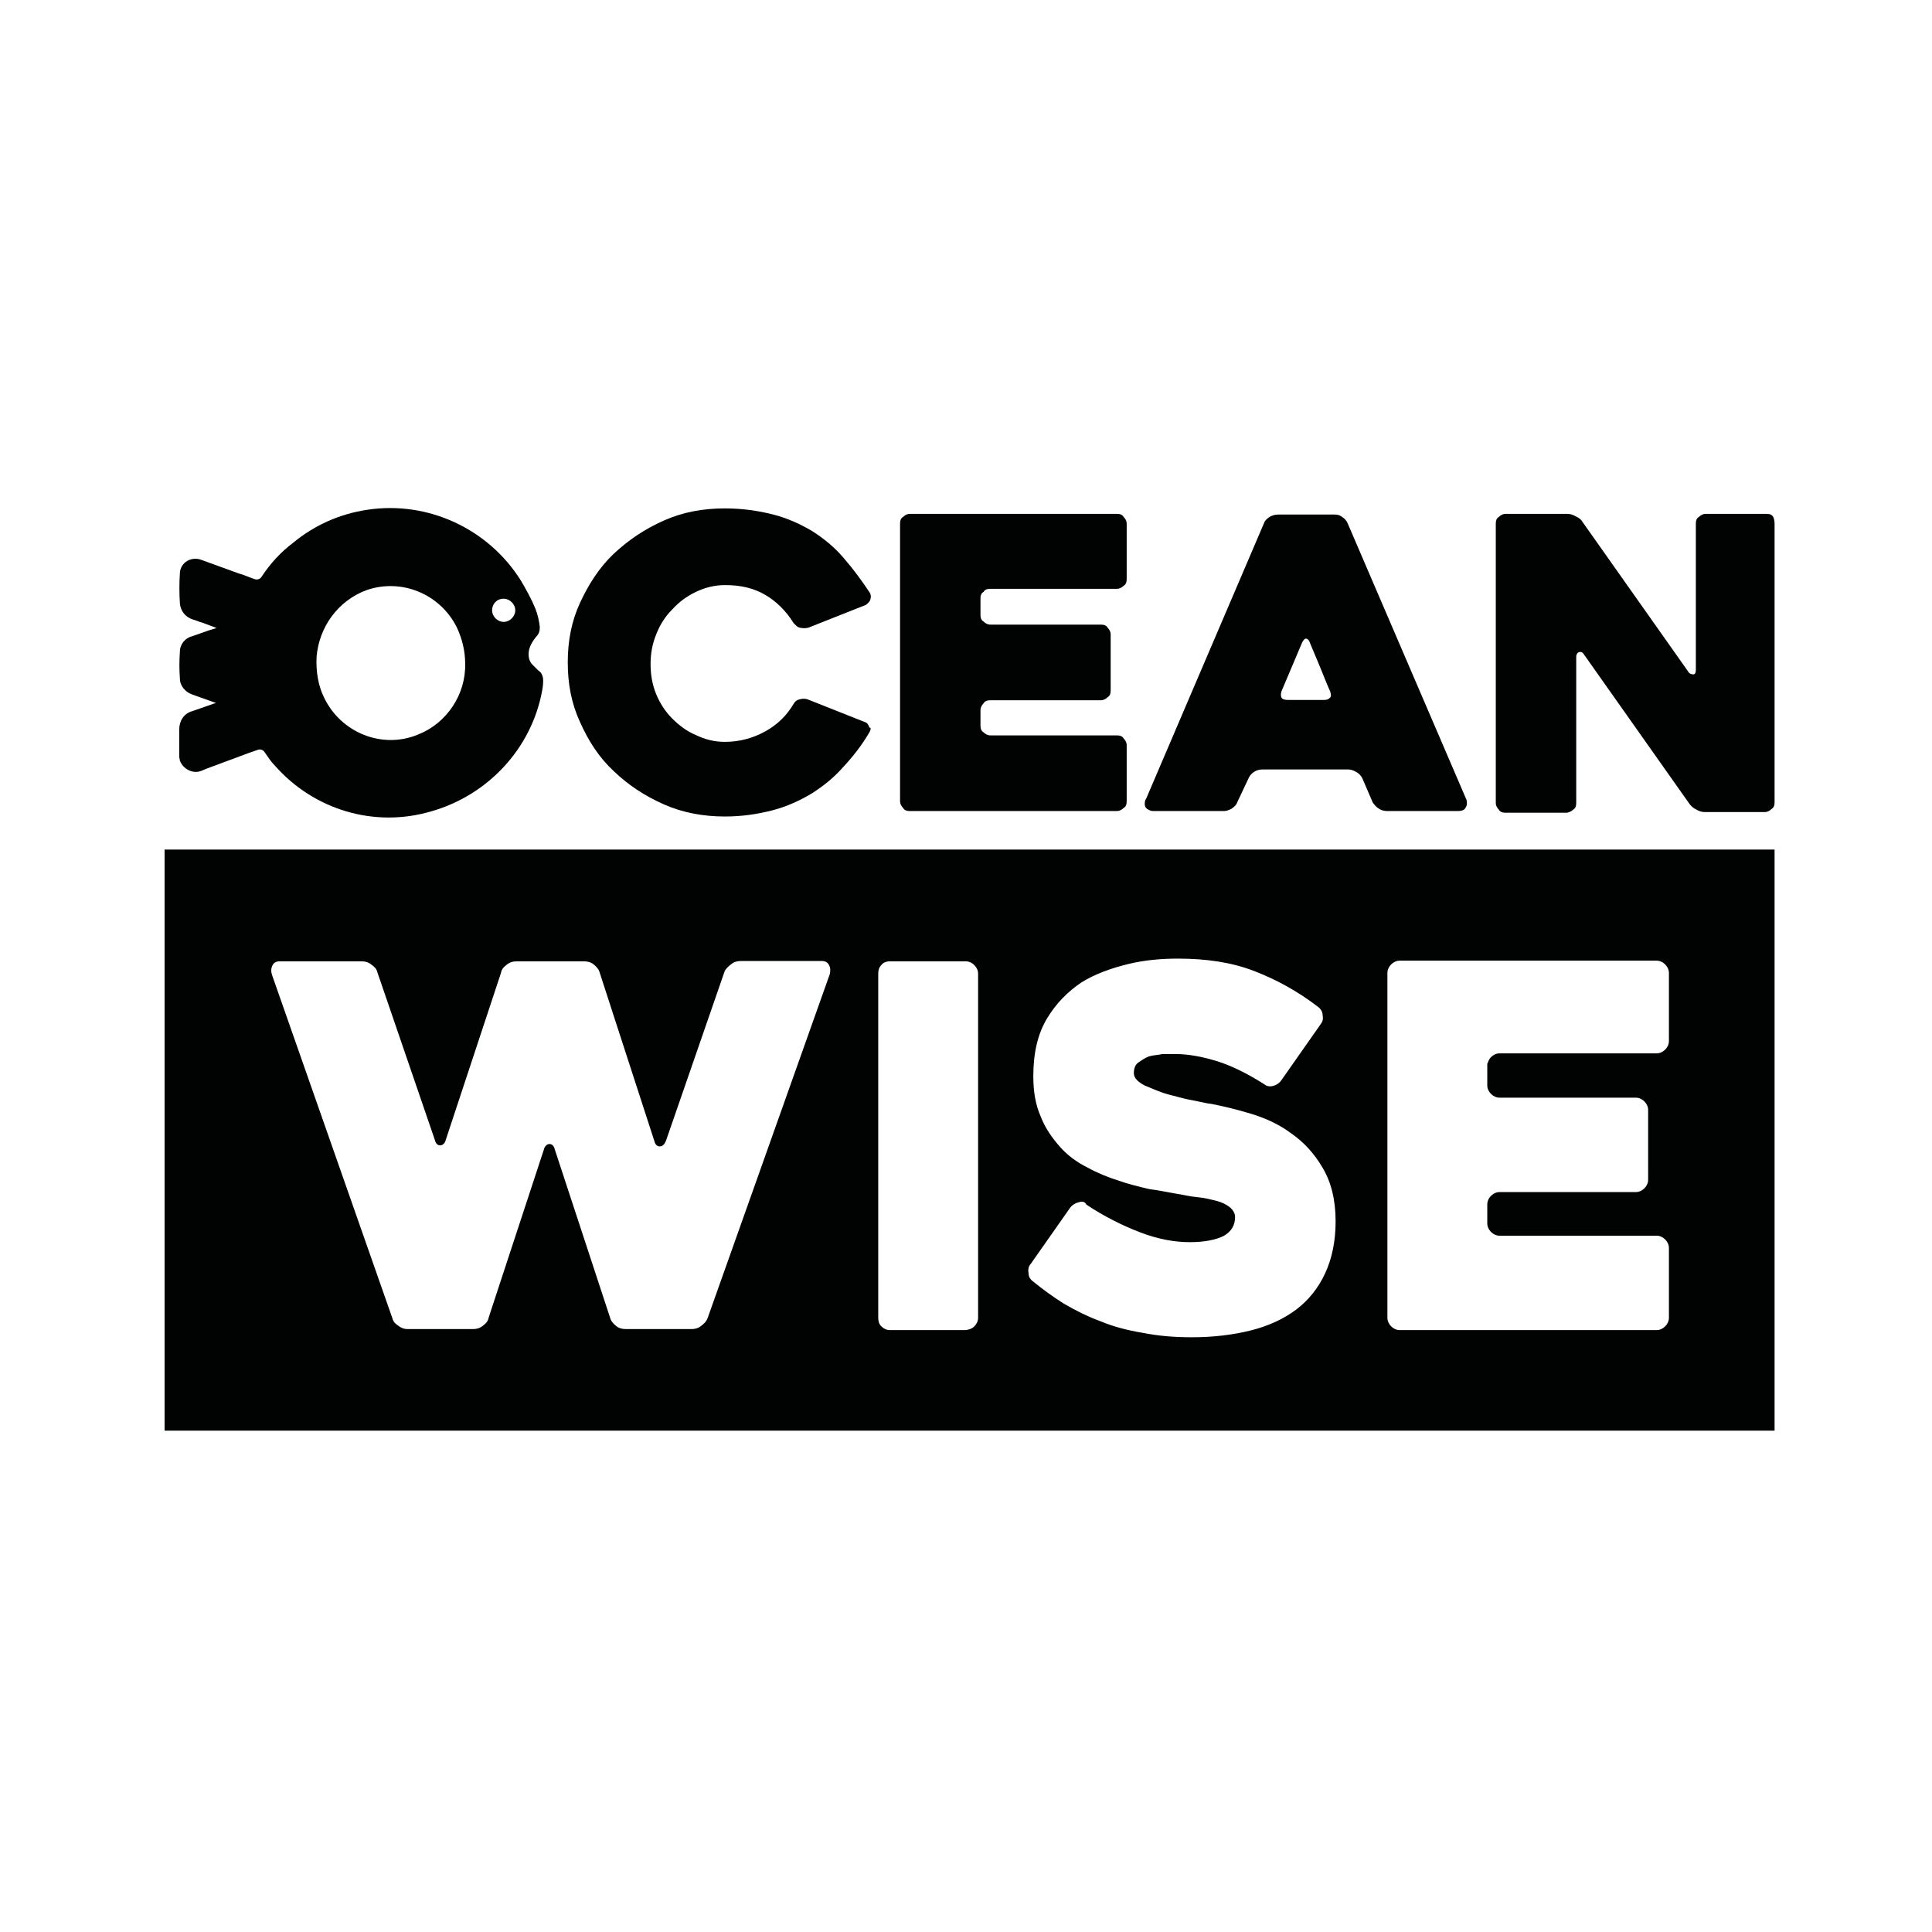
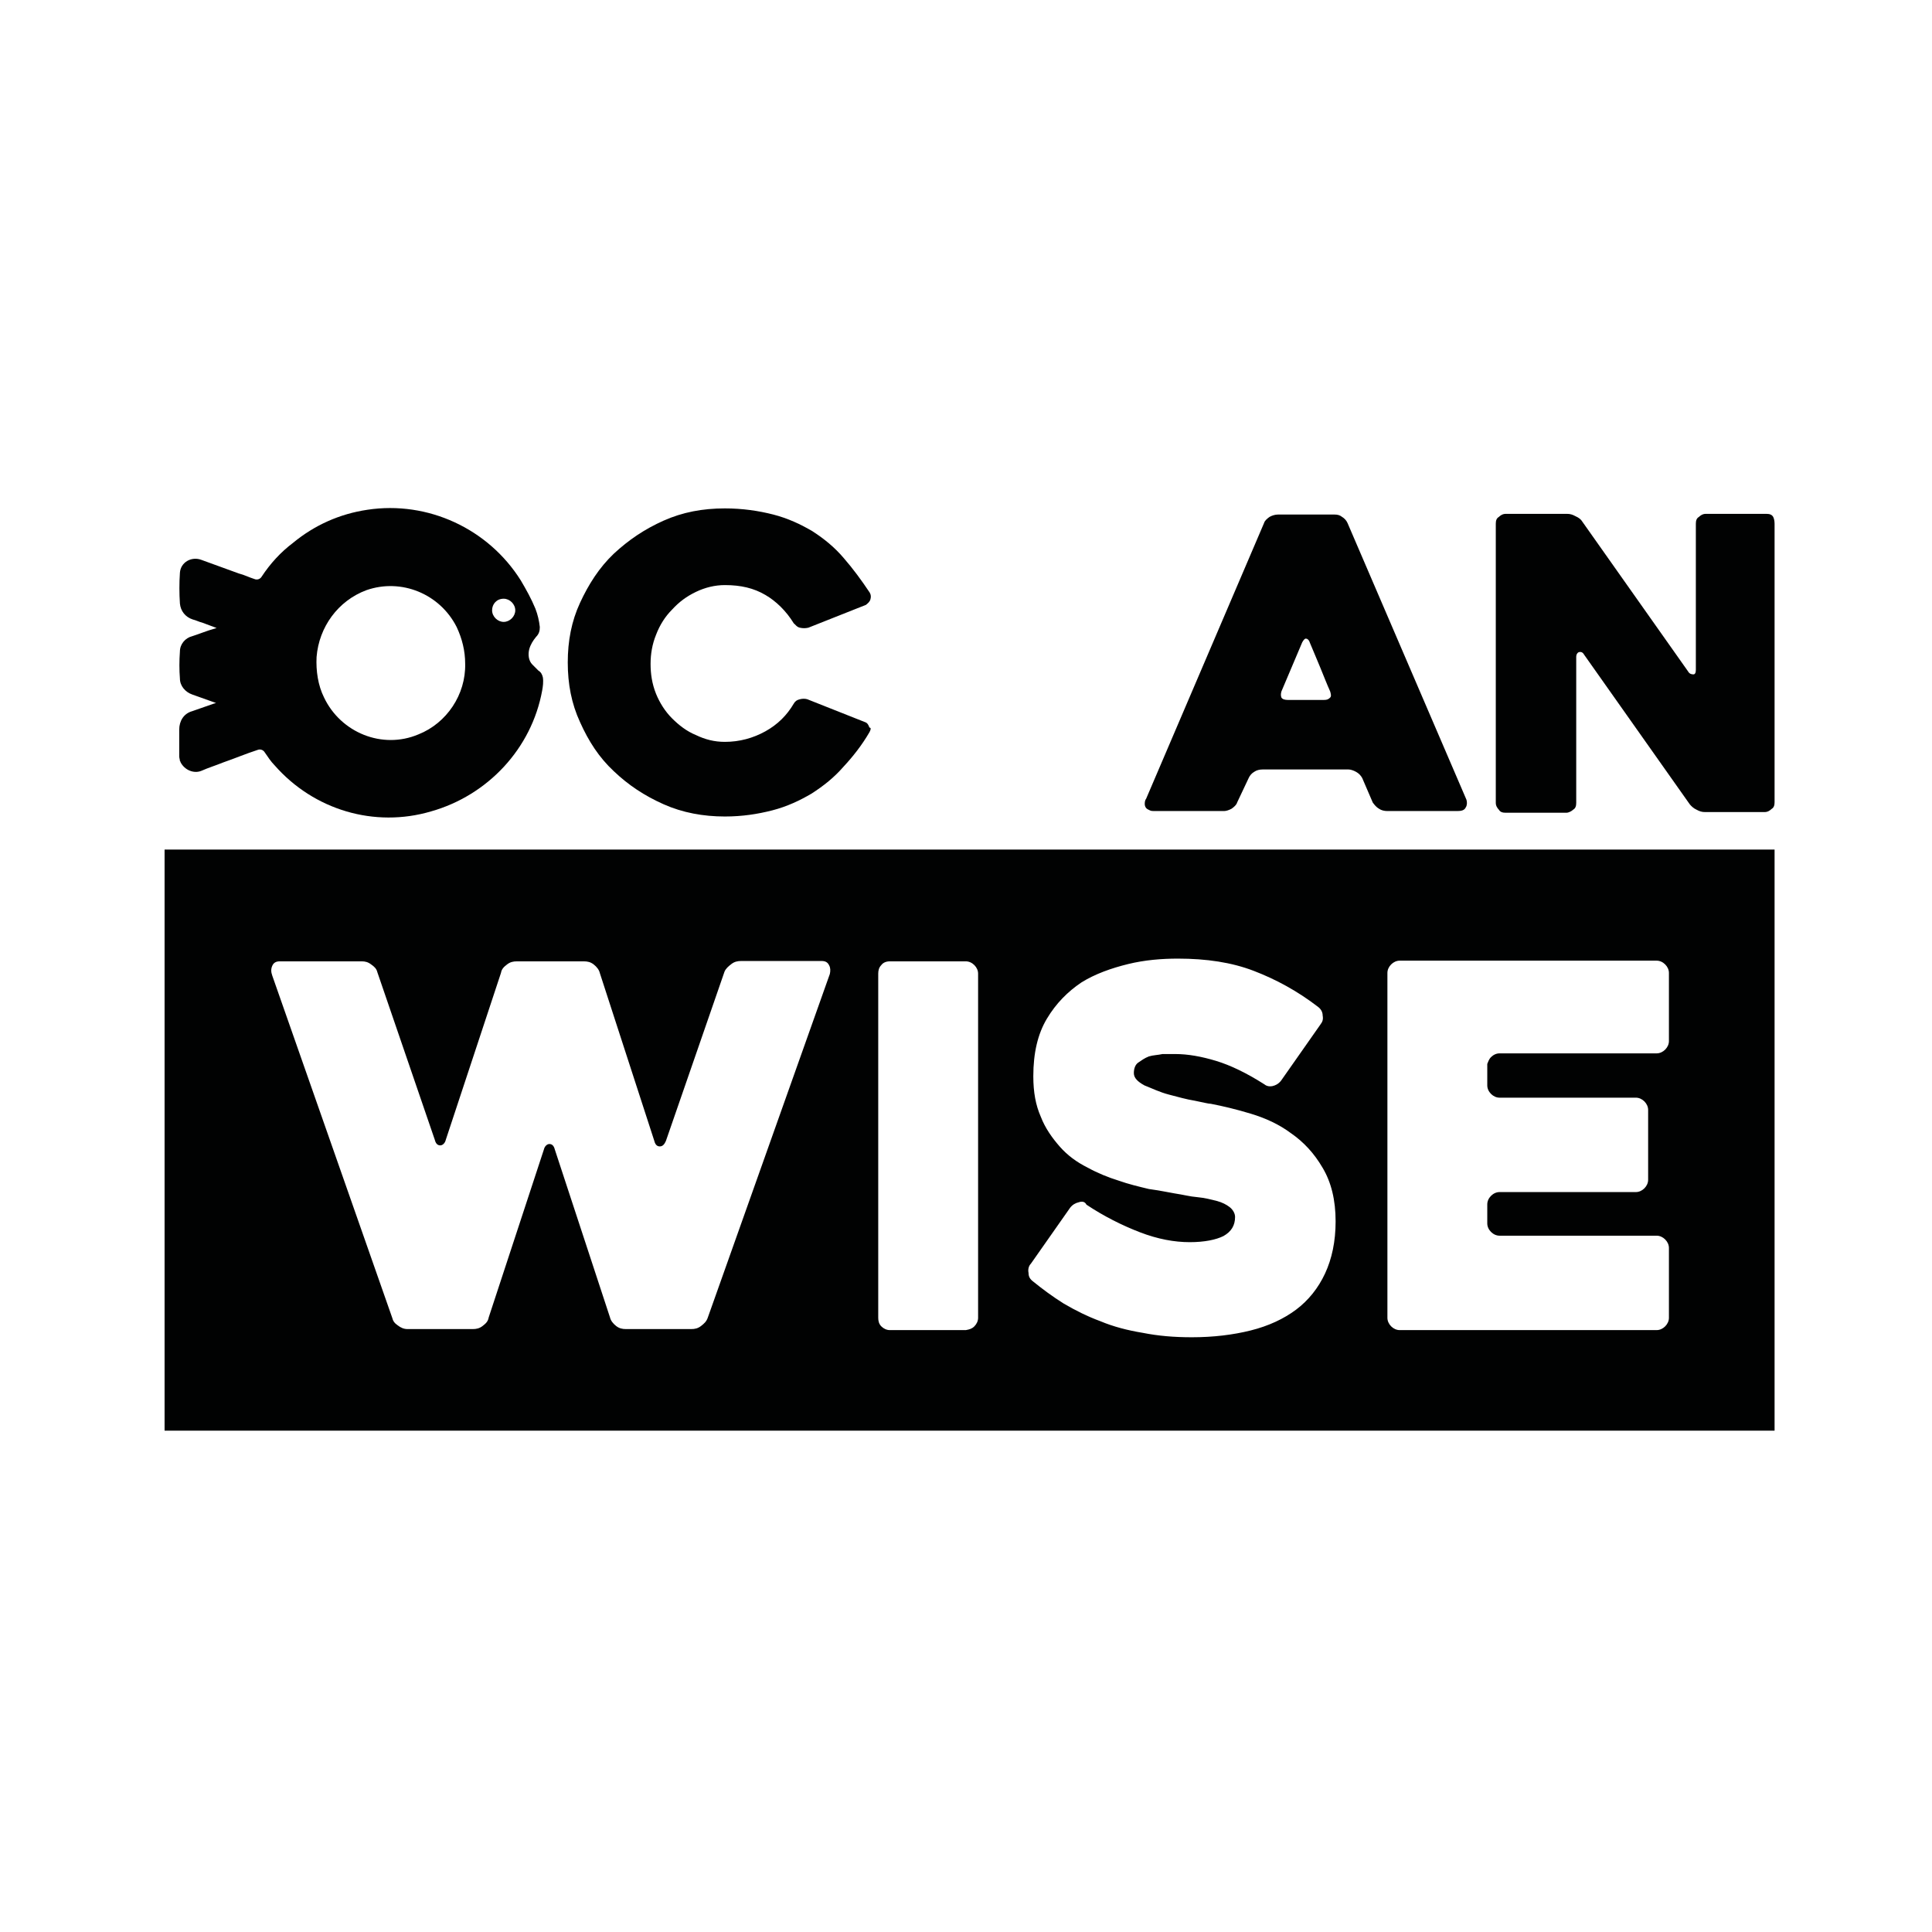
<svg xmlns="http://www.w3.org/2000/svg" width="270" height="270" viewBox="0 0 270 270" fill="none">
  <path d="M23 118.727H248V199.934H23V118.727ZM54.816 184.169C54.911 184.598 55.15 184.931 55.578 185.217C56.007 185.55 56.436 185.741 56.96 185.741H66.057C66.581 185.741 67.009 185.645 67.438 185.312C67.867 184.979 68.2 184.693 68.295 184.121L76.011 160.64C76.106 160.212 76.44 159.878 76.773 159.878C77.107 159.878 77.392 160.069 77.535 160.64L85.251 184.121C85.347 184.55 85.68 184.979 86.109 185.312C86.537 185.645 86.966 185.741 87.49 185.741H96.587C97.111 185.741 97.54 185.645 97.968 185.312C98.397 184.979 98.73 184.693 98.921 184.121L115.972 136.111C116.067 135.683 116.067 135.254 115.877 134.92C115.686 134.492 115.353 134.301 114.829 134.301H103.588C103.065 134.301 102.636 134.397 102.207 134.73C101.779 135.063 101.445 135.349 101.255 135.778L93.062 159.449C92.872 159.878 92.634 160.212 92.205 160.212C91.872 160.212 91.586 160.021 91.443 159.449L83.822 135.968C83.727 135.54 83.394 135.111 82.965 134.778C82.536 134.444 82.108 134.349 81.584 134.349H72.249C71.725 134.349 71.296 134.444 70.867 134.778C70.439 135.111 70.105 135.397 70.01 135.968L62.294 159.307C62.199 159.735 61.865 160.069 61.532 160.069C61.199 160.069 60.913 159.878 60.77 159.307L52.721 135.825C52.625 135.397 52.292 135.063 51.863 134.778C51.435 134.444 51.006 134.349 50.577 134.349H39.099C38.575 134.349 38.241 134.539 38.051 134.968C37.86 135.397 37.86 135.825 38.051 136.349L54.816 184.169ZM136.167 185.36C136.5 185.026 136.691 184.598 136.691 184.169V136.064C136.691 135.635 136.5 135.206 136.167 134.873C135.833 134.539 135.405 134.349 134.976 134.349H124.355C123.831 134.349 123.402 134.539 123.164 134.873C122.831 135.206 122.735 135.635 122.735 136.064V184.169C122.735 184.598 122.831 185.026 123.164 185.36C123.497 185.693 123.926 185.884 124.355 185.884H134.976C135.5 185.788 135.833 185.693 136.167 185.36ZM150.741 168.023C150.313 168.118 149.884 168.356 149.551 168.785L144.073 176.596C143.74 176.929 143.645 177.453 143.74 177.882C143.74 178.406 143.93 178.739 144.359 179.073C145.645 180.121 147.122 181.216 148.646 182.169C150.265 183.121 151.98 183.978 153.79 184.645C155.6 185.407 157.648 185.931 159.696 186.265C161.839 186.693 164.077 186.884 166.554 186.884C169.555 186.884 172.317 186.55 174.794 185.931C177.271 185.312 179.414 184.312 181.129 183.026C182.843 181.74 184.225 180.025 185.177 177.977C186.13 175.929 186.654 173.5 186.654 170.69C186.654 167.689 186.035 165.213 184.844 163.212C183.653 161.164 182.177 159.592 180.462 158.402C178.747 157.116 176.842 156.258 174.794 155.639C172.746 155.02 170.936 154.591 169.221 154.258C168.888 154.258 168.174 154.067 166.983 153.829C165.792 153.639 164.649 153.305 163.363 152.972C162.077 152.639 161.029 152.115 159.934 151.686C158.981 151.162 158.457 150.638 158.457 149.971C158.457 149.352 158.648 148.781 159.076 148.495C159.505 148.209 159.934 147.876 160.553 147.637C161.172 147.447 161.839 147.447 162.458 147.304C163.077 147.304 163.744 147.304 164.268 147.304C165.983 147.304 167.888 147.637 169.936 148.257C171.984 148.876 174.222 149.971 176.556 151.448C176.985 151.781 177.318 151.876 177.842 151.781C178.271 151.686 178.7 151.448 179.033 151.019L184.51 143.208C184.844 142.779 184.939 142.446 184.844 141.922C184.844 141.493 184.653 141.065 184.225 140.731C181.319 138.493 178.319 136.873 175.223 135.683C172.127 134.492 168.602 133.968 164.601 133.968C162.363 133.968 159.981 134.158 157.648 134.73C155.314 135.302 153.028 136.111 151.122 137.302C149.217 138.588 147.598 140.207 146.312 142.351C145.026 144.494 144.407 147.161 144.407 150.4C144.407 152.639 144.74 154.448 145.454 156.068C146.074 157.687 147.074 159.068 148.122 160.259C149.17 161.45 150.456 162.402 151.98 163.165C153.361 163.927 154.885 164.546 156.266 164.974C157.743 165.498 159.172 165.832 160.553 166.165C161.934 166.356 163.125 166.594 164.173 166.784C165.459 166.975 166.221 167.213 167.364 167.308C168.412 167.404 169.269 167.642 170.031 167.832C170.793 168.023 171.412 168.356 171.841 168.69C172.27 169.023 172.603 169.547 172.603 170.071C172.603 171.261 172.079 172.119 170.984 172.738C169.936 173.262 168.316 173.595 166.268 173.595C164.125 173.595 161.791 173.167 159.315 172.214C156.838 171.261 154.266 169.976 151.837 168.356C151.599 167.88 151.17 167.88 150.741 168.023ZM208.373 147.733C208.706 147.399 209.135 147.209 209.563 147.209H231.52C231.949 147.209 232.378 147.018 232.711 146.685C233.044 146.351 233.235 145.923 233.235 145.494V135.968C233.235 135.54 233.044 135.111 232.711 134.778C232.378 134.444 231.949 134.254 231.52 134.254H195.608C195.179 134.254 194.751 134.444 194.417 134.778C194.084 135.111 193.893 135.54 193.893 135.968V184.169C193.893 184.598 194.084 185.026 194.417 185.36C194.751 185.693 195.179 185.884 195.608 185.884H231.52C231.949 185.884 232.378 185.693 232.711 185.36C233.044 185.026 233.235 184.598 233.235 184.169V174.405C233.235 173.976 233.044 173.548 232.711 173.214C232.378 172.881 231.949 172.69 231.52 172.69H209.563C209.135 172.69 208.706 172.5 208.373 172.166C208.039 171.833 207.849 171.404 207.849 170.976V168.308C207.849 167.88 208.039 167.451 208.373 167.118C208.706 166.784 209.135 166.594 209.563 166.594H228.615C229.044 166.594 229.472 166.403 229.806 166.07C230.139 165.737 230.33 165.308 230.33 164.879V155.115C230.33 154.687 230.139 154.258 229.806 153.924C229.472 153.591 229.044 153.401 228.615 153.401H209.563C209.135 153.401 208.706 153.21 208.373 152.877C208.039 152.543 207.849 152.115 207.849 151.686V148.685C207.944 148.495 208.039 148.066 208.373 147.733Z" fill="#010202" />
  <path d="M121.497 102.343C120.449 104.153 119.163 105.772 117.877 107.153C116.591 108.63 115.115 109.82 113.4 110.916C111.781 111.868 109.971 112.726 107.923 113.25C105.875 113.774 103.731 114.107 101.302 114.107C98.302 114.107 95.396 113.583 92.729 112.392C90.062 111.202 87.823 109.725 85.775 107.772C83.727 105.867 82.251 103.581 81.06 100.914C79.869 98.342 79.345 95.579 79.345 92.579C79.345 89.578 79.869 86.816 81.06 84.244C82.251 81.672 83.727 79.338 85.775 77.385C87.823 75.48 90.062 73.956 92.729 72.765C95.396 71.574 98.206 71.05 101.302 71.05C103.779 71.05 106.018 71.384 108.066 71.908C110.114 72.431 111.924 73.289 113.543 74.241C115.162 75.289 116.639 76.48 117.925 78.004C119.211 79.481 120.402 81.1 121.545 82.815C121.735 83.148 121.735 83.434 121.64 83.767C121.545 84.101 121.306 84.291 121.021 84.529L112.971 87.721C112.543 87.816 112.209 87.816 111.781 87.721C111.352 87.625 111.161 87.292 110.923 87.101C109.875 85.387 108.447 84.005 106.97 83.148C105.351 82.195 103.541 81.767 101.302 81.767C99.921 81.767 98.54 82.1 97.254 82.719C95.968 83.339 94.92 84.101 93.92 85.196C92.967 86.149 92.205 87.34 91.681 88.721C91.157 90.007 90.919 91.388 90.919 92.769C90.919 94.15 91.11 95.532 91.681 96.96C92.205 98.246 92.967 99.437 93.92 100.39C94.872 101.342 95.968 102.2 97.254 102.724C98.54 103.343 99.826 103.676 101.302 103.676C103.35 103.676 105.255 103.152 106.97 102.2C108.685 101.247 109.971 99.961 110.923 98.342C111.114 98.008 111.352 97.818 111.781 97.723C112.114 97.627 112.543 97.627 112.828 97.723L120.878 100.914C121.211 101.009 121.402 101.342 121.497 101.676C121.783 101.676 121.688 102.009 121.497 102.343Z" fill="#010202" />
-   <path d="M137.024 83.576V85.91C137.024 86.339 137.119 86.672 137.453 86.863C137.643 87.053 137.977 87.291 138.405 87.291H153.837C154.266 87.291 154.599 87.387 154.79 87.72C154.98 87.911 155.218 88.244 155.218 88.673V96.484C155.218 96.913 155.123 97.246 154.79 97.436C154.599 97.627 154.266 97.865 153.837 97.865H138.405C137.977 97.865 137.643 97.96 137.453 98.294C137.262 98.484 137.024 98.818 137.024 99.246V101.39C137.024 101.818 137.119 102.152 137.453 102.342C137.643 102.533 137.977 102.771 138.405 102.771H156.076C156.504 102.771 156.838 102.866 157.028 103.2C157.219 103.39 157.457 103.724 157.457 104.152V111.963C157.457 112.392 157.362 112.725 157.028 112.916C156.838 113.106 156.504 113.345 156.076 113.345H127.165C126.736 113.345 126.403 113.249 126.212 112.916C126.022 112.725 125.784 112.392 125.784 111.963V73.193C125.784 72.765 125.879 72.431 126.212 72.241C126.403 72.05 126.736 71.812 127.165 71.812H156.076C156.504 71.812 156.838 71.907 157.028 72.241C157.219 72.431 157.457 72.765 157.457 73.193V80.909C157.457 81.338 157.362 81.671 157.028 81.862C156.838 82.052 156.504 82.29 156.076 82.29H138.405C137.977 82.29 137.643 82.386 137.453 82.719C137.119 82.91 137.024 83.243 137.024 83.576Z" fill="#010202" />
  <path d="M176.652 73.098C176.747 72.765 177.08 72.479 177.414 72.241C177.747 72.051 178.176 71.908 178.604 71.908H186.511C186.94 71.908 187.273 72.003 187.559 72.241C187.892 72.432 188.178 72.765 188.321 73.098L204.943 111.773C205.039 112.107 205.039 112.535 204.848 112.821C204.658 113.25 204.229 113.345 203.657 113.345H193.893C193.465 113.345 193.036 113.25 192.703 113.012C192.369 112.821 192.083 112.488 191.845 112.154L190.369 108.725C190.178 108.392 189.94 108.106 189.512 107.868C189.178 107.677 188.749 107.534 188.464 107.534H176.461C176.032 107.534 175.604 107.63 175.27 107.868C174.937 108.058 174.651 108.392 174.508 108.725L172.889 112.154C172.794 112.488 172.46 112.774 172.127 113.012C171.793 113.202 171.365 113.345 171.079 113.345H161.315C161.125 113.345 160.886 113.345 160.696 113.25C160.505 113.155 160.267 113.059 160.172 112.916C160.077 112.821 159.981 112.583 159.981 112.392C159.981 112.202 159.981 111.869 160.172 111.63L176.652 73.098ZM179.986 97.818H185.034C185.463 97.818 185.654 97.723 185.892 97.485C186.082 97.294 185.987 96.961 185.892 96.627C185.463 95.675 185.034 94.579 184.51 93.293C183.987 92.007 183.463 90.817 183.034 89.769C182.939 89.435 182.701 89.245 182.51 89.245C182.32 89.245 182.177 89.435 181.986 89.769L179.081 96.627C178.985 96.961 178.985 97.246 179.081 97.485C179.224 97.723 179.557 97.818 179.986 97.818Z" fill="#010202" />
  <path d="M248 73.193V112.106C248 112.535 247.905 112.868 247.571 113.059C247.381 113.249 247.047 113.488 246.619 113.488H238.284C237.855 113.488 237.522 113.392 237.093 113.154C236.664 112.964 236.331 112.63 236.14 112.392L221.375 91.483C221.185 91.149 220.947 91.054 220.613 91.149C220.423 91.245 220.28 91.483 220.28 91.769V112.202C220.28 112.63 220.185 112.964 219.851 113.154C219.661 113.345 219.232 113.583 218.899 113.583H210.421C209.992 113.583 209.658 113.488 209.468 113.154C209.277 112.964 209.039 112.63 209.039 112.202V73.193C209.039 72.765 209.135 72.431 209.468 72.241C209.658 72.05 209.992 71.812 210.421 71.812H218.994C219.422 71.812 219.756 71.907 220.185 72.145C220.613 72.336 220.947 72.574 221.137 72.907L235.902 93.817C236.093 94.15 236.331 94.245 236.664 94.245C236.855 94.245 236.998 94.055 236.998 93.626V73.193C236.998 72.765 237.093 72.431 237.426 72.241C237.617 72.05 237.95 71.812 238.379 71.812H246.857C247.286 71.812 247.619 71.907 247.809 72.241C247.905 72.431 248 72.765 248 73.193Z" fill="#010202" />
  <path d="M30.192 98.246L26.858 97.056C25.905 96.722 25.143 95.865 25.143 94.817C25.048 93.626 25.048 92.34 25.143 91.054C25.143 90.007 25.905 89.149 26.858 88.911C27.906 88.578 28.906 88.149 29.954 87.863C30.049 87.863 30.144 87.768 30.287 87.768L28.239 87.006C27.81 86.911 27.382 86.672 26.953 86.577C25.905 86.244 25.238 85.386 25.143 84.339C25.048 82.957 25.048 81.433 25.143 80.052C25.238 78.576 26.762 77.718 28.144 78.242C29.858 78.861 31.668 79.528 33.383 80.147C34.145 80.338 34.764 80.671 35.526 80.909C35.955 81.1 36.384 80.909 36.574 80.576C37.765 78.766 39.241 77.147 40.956 75.861C43.957 73.384 47.481 71.812 51.339 71.241C59.817 69.955 68.248 73.908 72.772 81.1C73.534 82.386 74.249 83.672 74.82 85.053C75.154 85.91 75.344 86.768 75.439 87.625C75.439 88.149 75.344 88.578 74.915 89.006C74.487 89.53 74.153 90.054 73.963 90.721C73.772 91.483 73.868 92.34 74.392 92.864C74.725 93.198 74.916 93.388 75.249 93.722C75.582 93.912 75.773 94.245 75.868 94.674C75.963 95.293 75.868 95.96 75.773 96.484C74.296 104.629 68.152 111.154 60.246 113.392C52.339 115.726 43.861 113.202 38.384 106.962C37.86 106.438 37.431 105.772 37.003 105.153C36.812 104.819 36.384 104.629 35.955 104.819C34.336 105.343 32.764 106.01 31.24 106.534C30.192 106.962 29.096 107.296 28.144 107.724C27.096 108.153 25.81 107.629 25.238 106.534C25.238 106.439 25.143 106.343 25.143 106.343C25.143 106.153 25.048 105.915 25.048 105.724V101.961C25.048 100.771 25.667 99.723 26.858 99.389L29.858 98.341L30.192 98.246ZM65.009 92.769C65.009 90.959 64.58 89.244 63.818 87.625C61.484 83.005 56.102 80.766 51.196 82.481C47.243 83.957 44.576 87.625 44.242 91.816C44.147 93.722 44.433 95.77 45.29 97.484C47.624 102.39 53.435 104.771 58.483 102.628C62.437 101.056 65.104 97.056 65.009 92.769ZM68.771 85.291C68.771 86.148 69.534 86.911 70.391 86.911C71.248 86.911 72.01 86.148 72.01 85.291C72.01 84.434 71.248 83.672 70.391 83.672C69.391 83.672 68.771 84.434 68.771 85.291Z" fill="#010202" />
</svg>